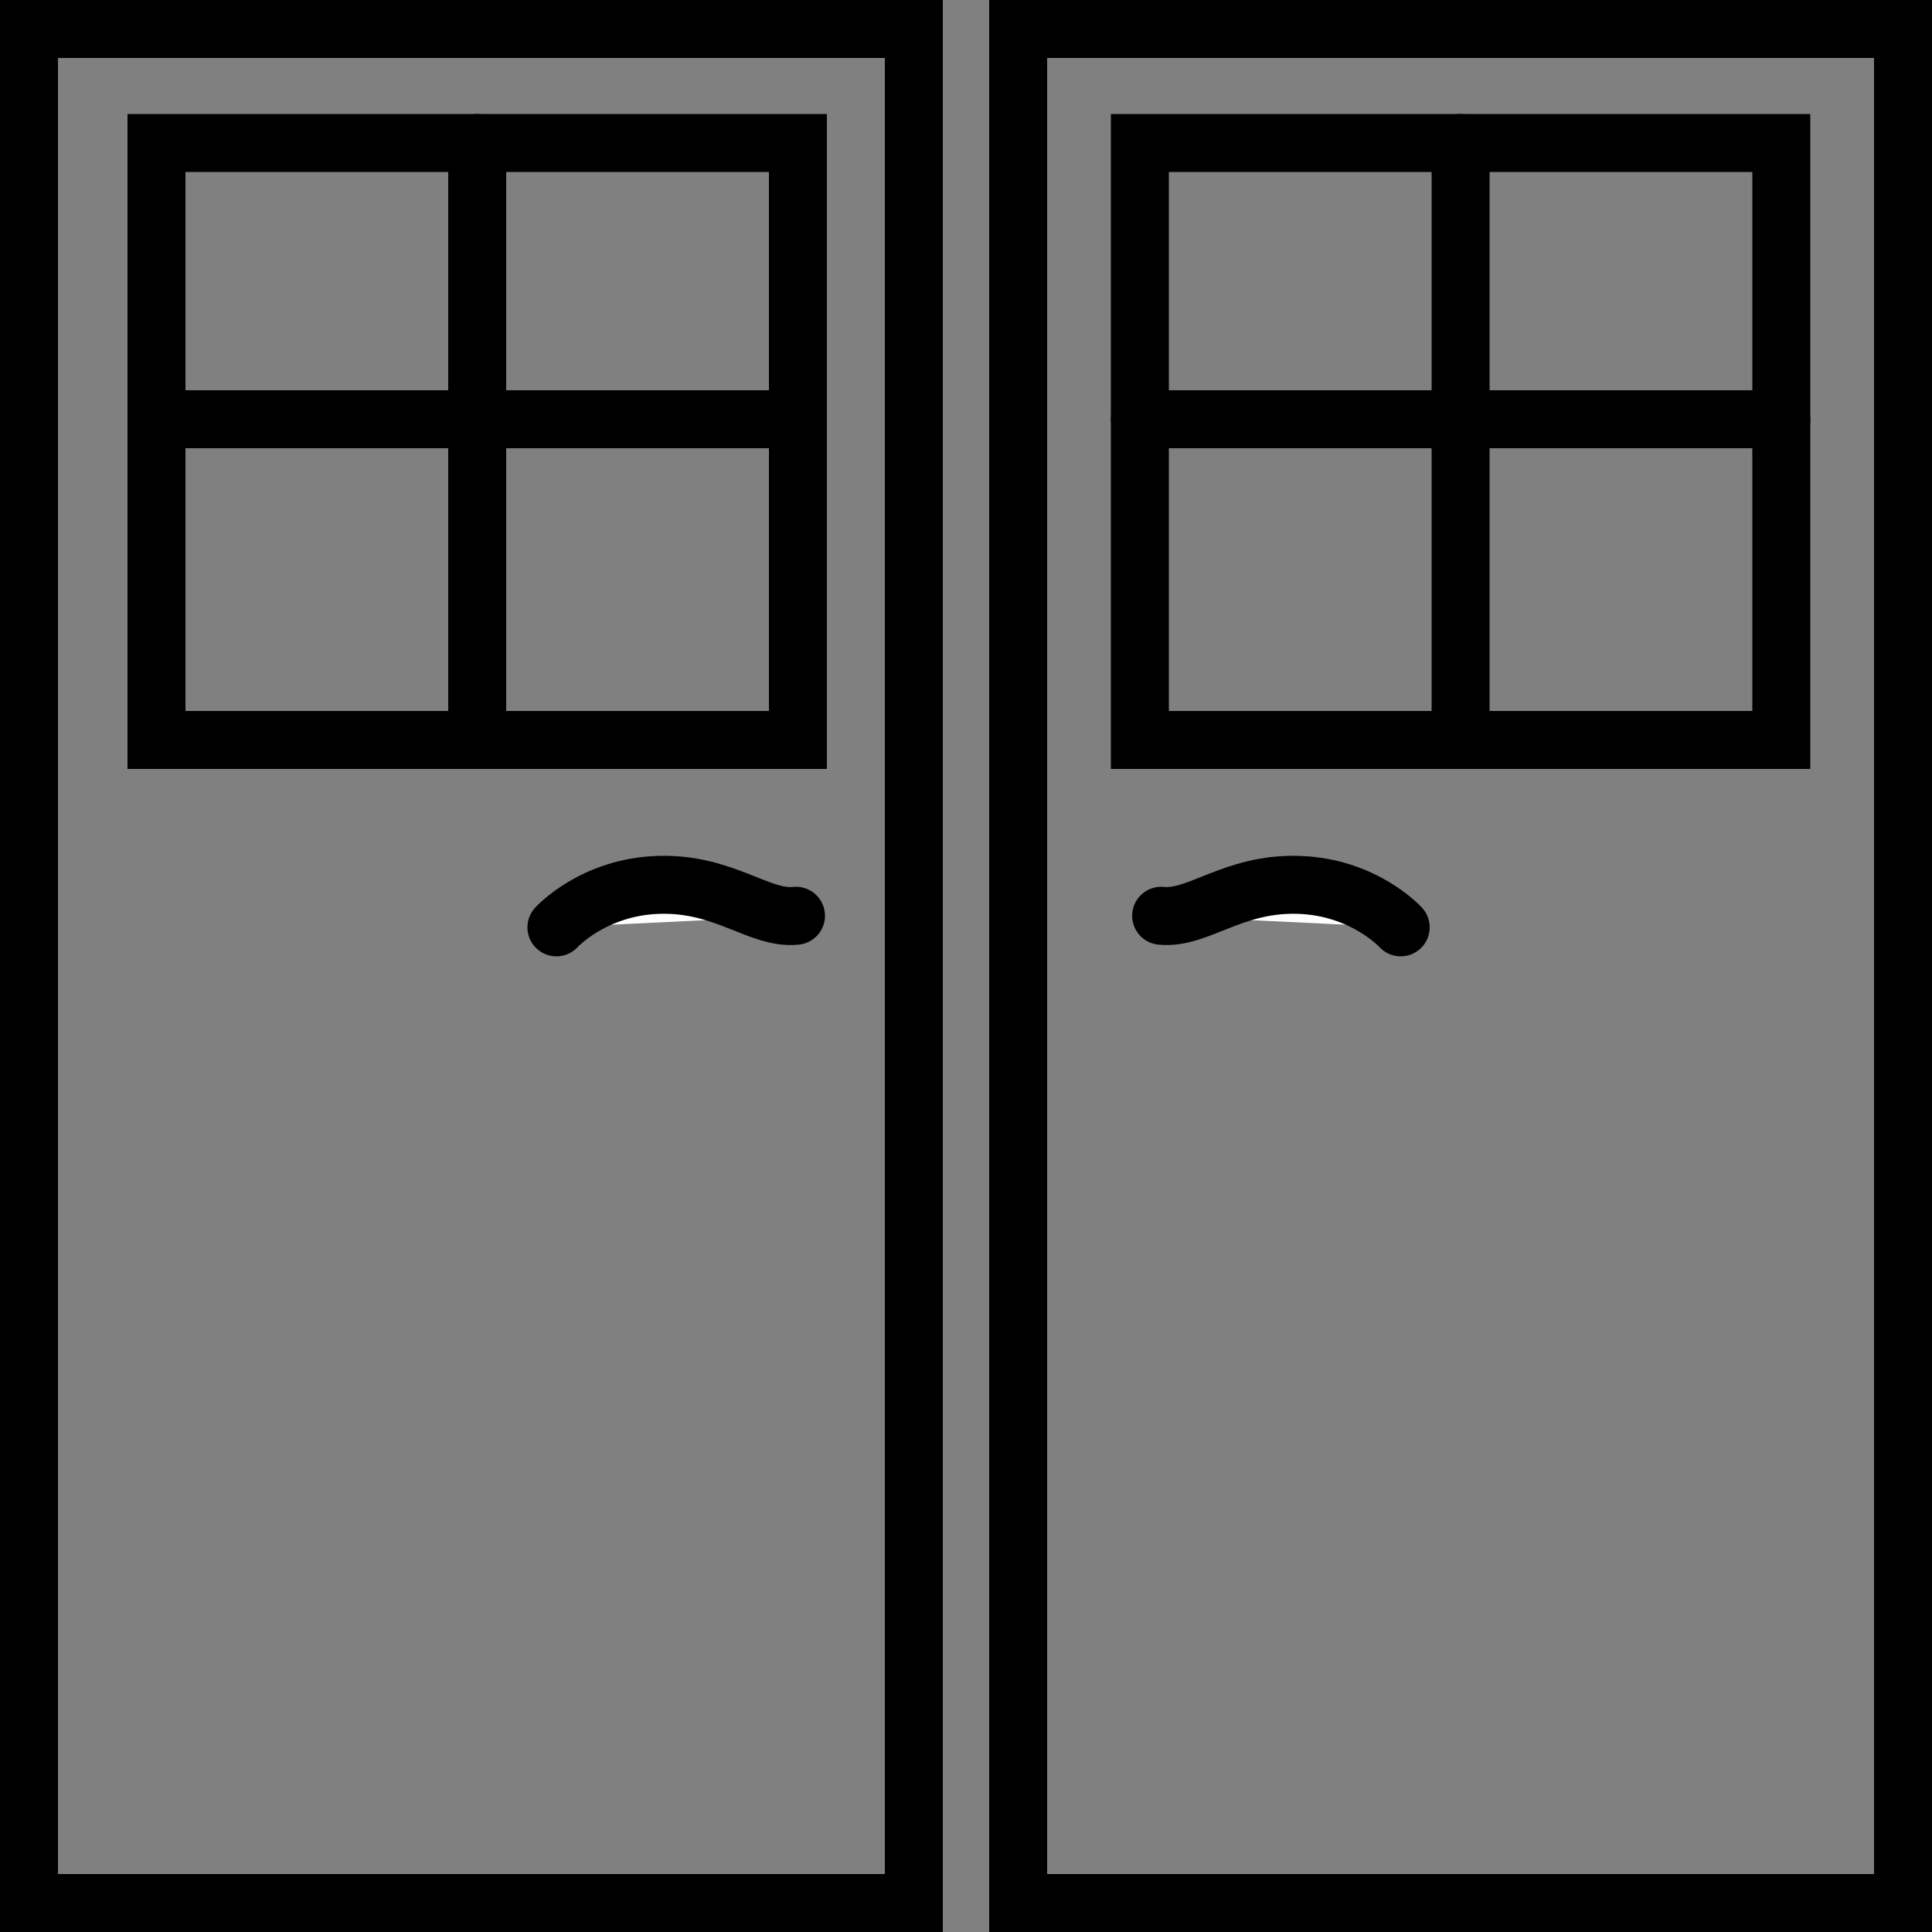
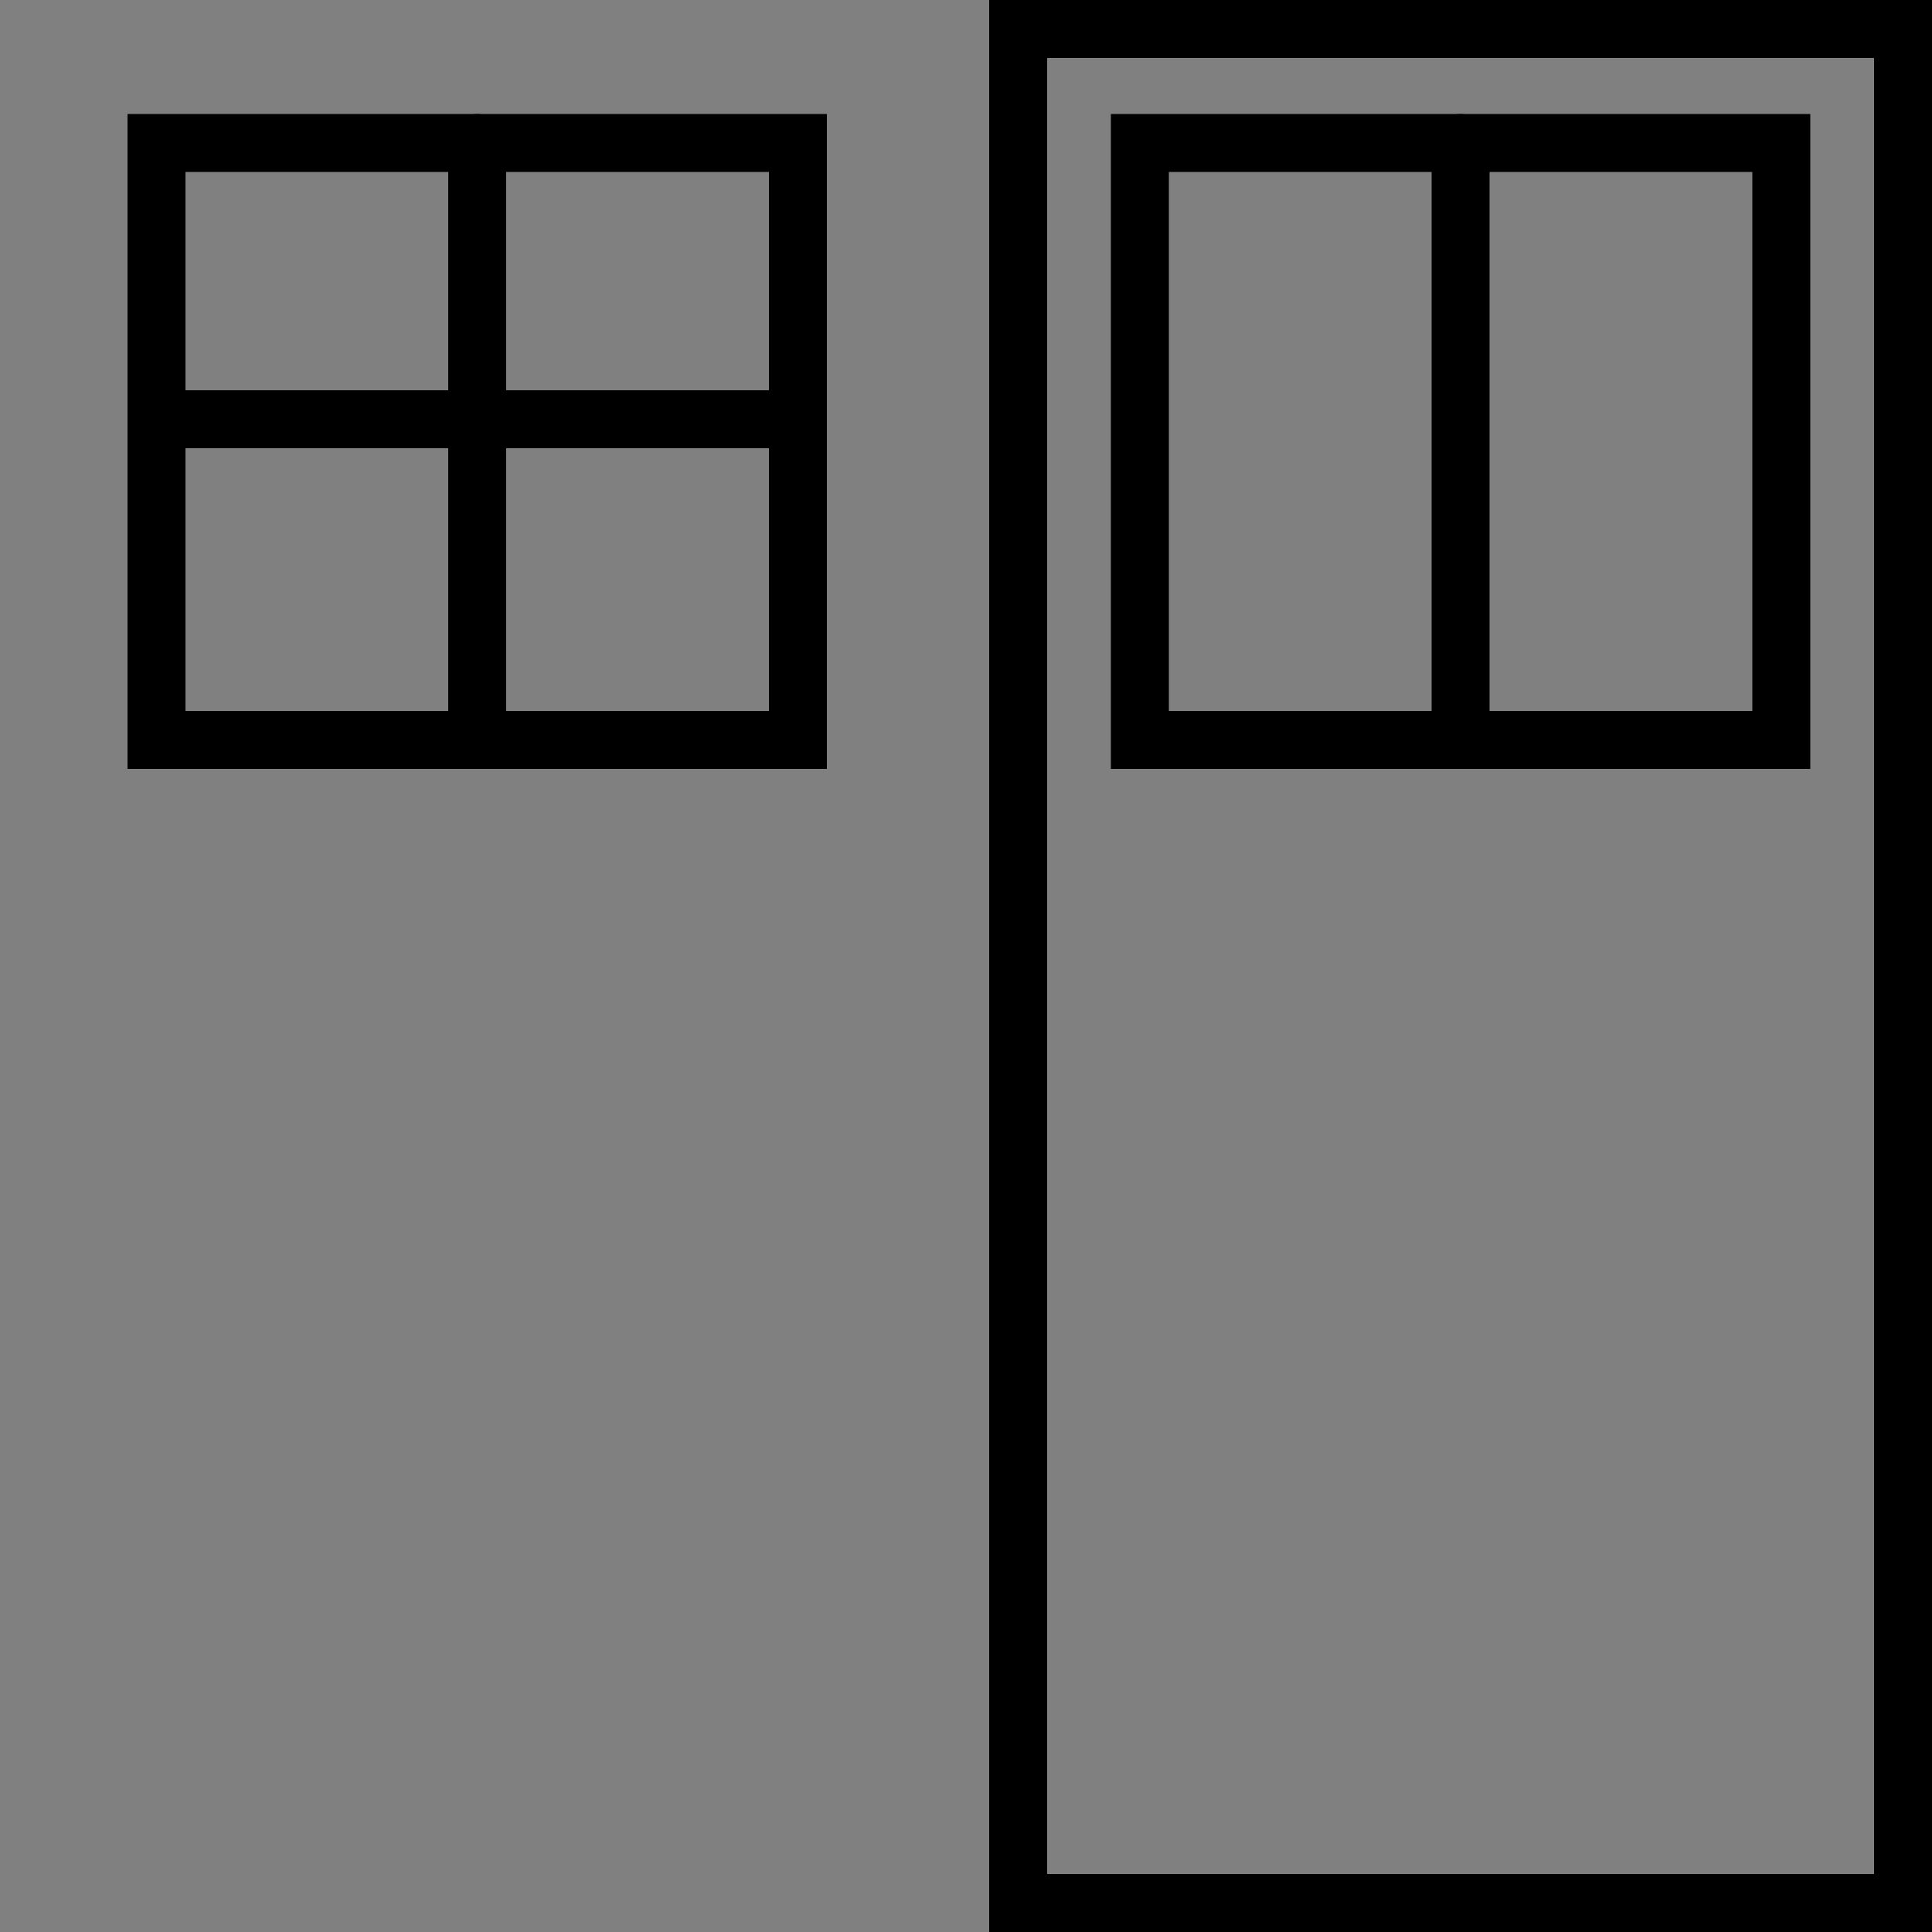
<svg xmlns="http://www.w3.org/2000/svg" version="1.1" id="Lager_1" x="0px" y="0px" viewBox="0 0 100 100" style="enable-background:new 0 0 100 100;" xml:space="preserve">
  <rect x="0" y="0" width="100" height="100" fill="#808080" stroke="none" />
  <style type="text/css">
	.st0{fill:none;}
	.st1{fill:#FFFFFF;stroke:#000000;stroke-width:3;stroke-linecap:round;stroke-miterlimit:10;}
	.st2{fill:none;stroke:#000000;stroke-width:3;stroke-linecap:round;stroke-miterlimit:10;}
</style>
  <g>
-     <rect x="1.5" y="1.5" class="st0" width="45.8" height="97" />
-     <path d="M45.8,3v94H3V3H45.8 M48.8,0H0v100h48.8V0L48.8,0z" />
-   </g>
+     </g>
  <g>
    <rect x="52.7" y="1.5" class="st0" width="45.8" height="97" />
    <path d="M97,3v94H54.2V3H97 M100,0H51.2v100H100V0L100,0z" />
  </g>
-   <path class="st1" d="M41.2,47.4c-1.9,0.2-3.7-1.7-7.1-1.6c-3.4,0.1-5.3,2.2-5.3,2.2" />
-   <path class="st1" d="M60.1,47.4c1.9,0.2,3.7-1.7,7.1-1.6c3.4,0.1,5.3,2.2,5.3,2.2" />
  <rect x="8.1" y="7.4" class="st2" width="33.2" height="30.9" />
  <line class="st2" x1="8.1" y1="21.7" x2="41.3" y2="21.7" />
  <line class="st2" x1="24.7" y1="7.4" x2="24.7" y2="37.1" />
  <rect x="59" y="7.4" class="st2" width="33.2" height="30.9" />
-   <line class="st2" x1="59" y1="21.7" x2="92.2" y2="21.7" />
  <line class="st2" x1="75.6" y1="7.4" x2="75.6" y2="37.1" />
</svg>